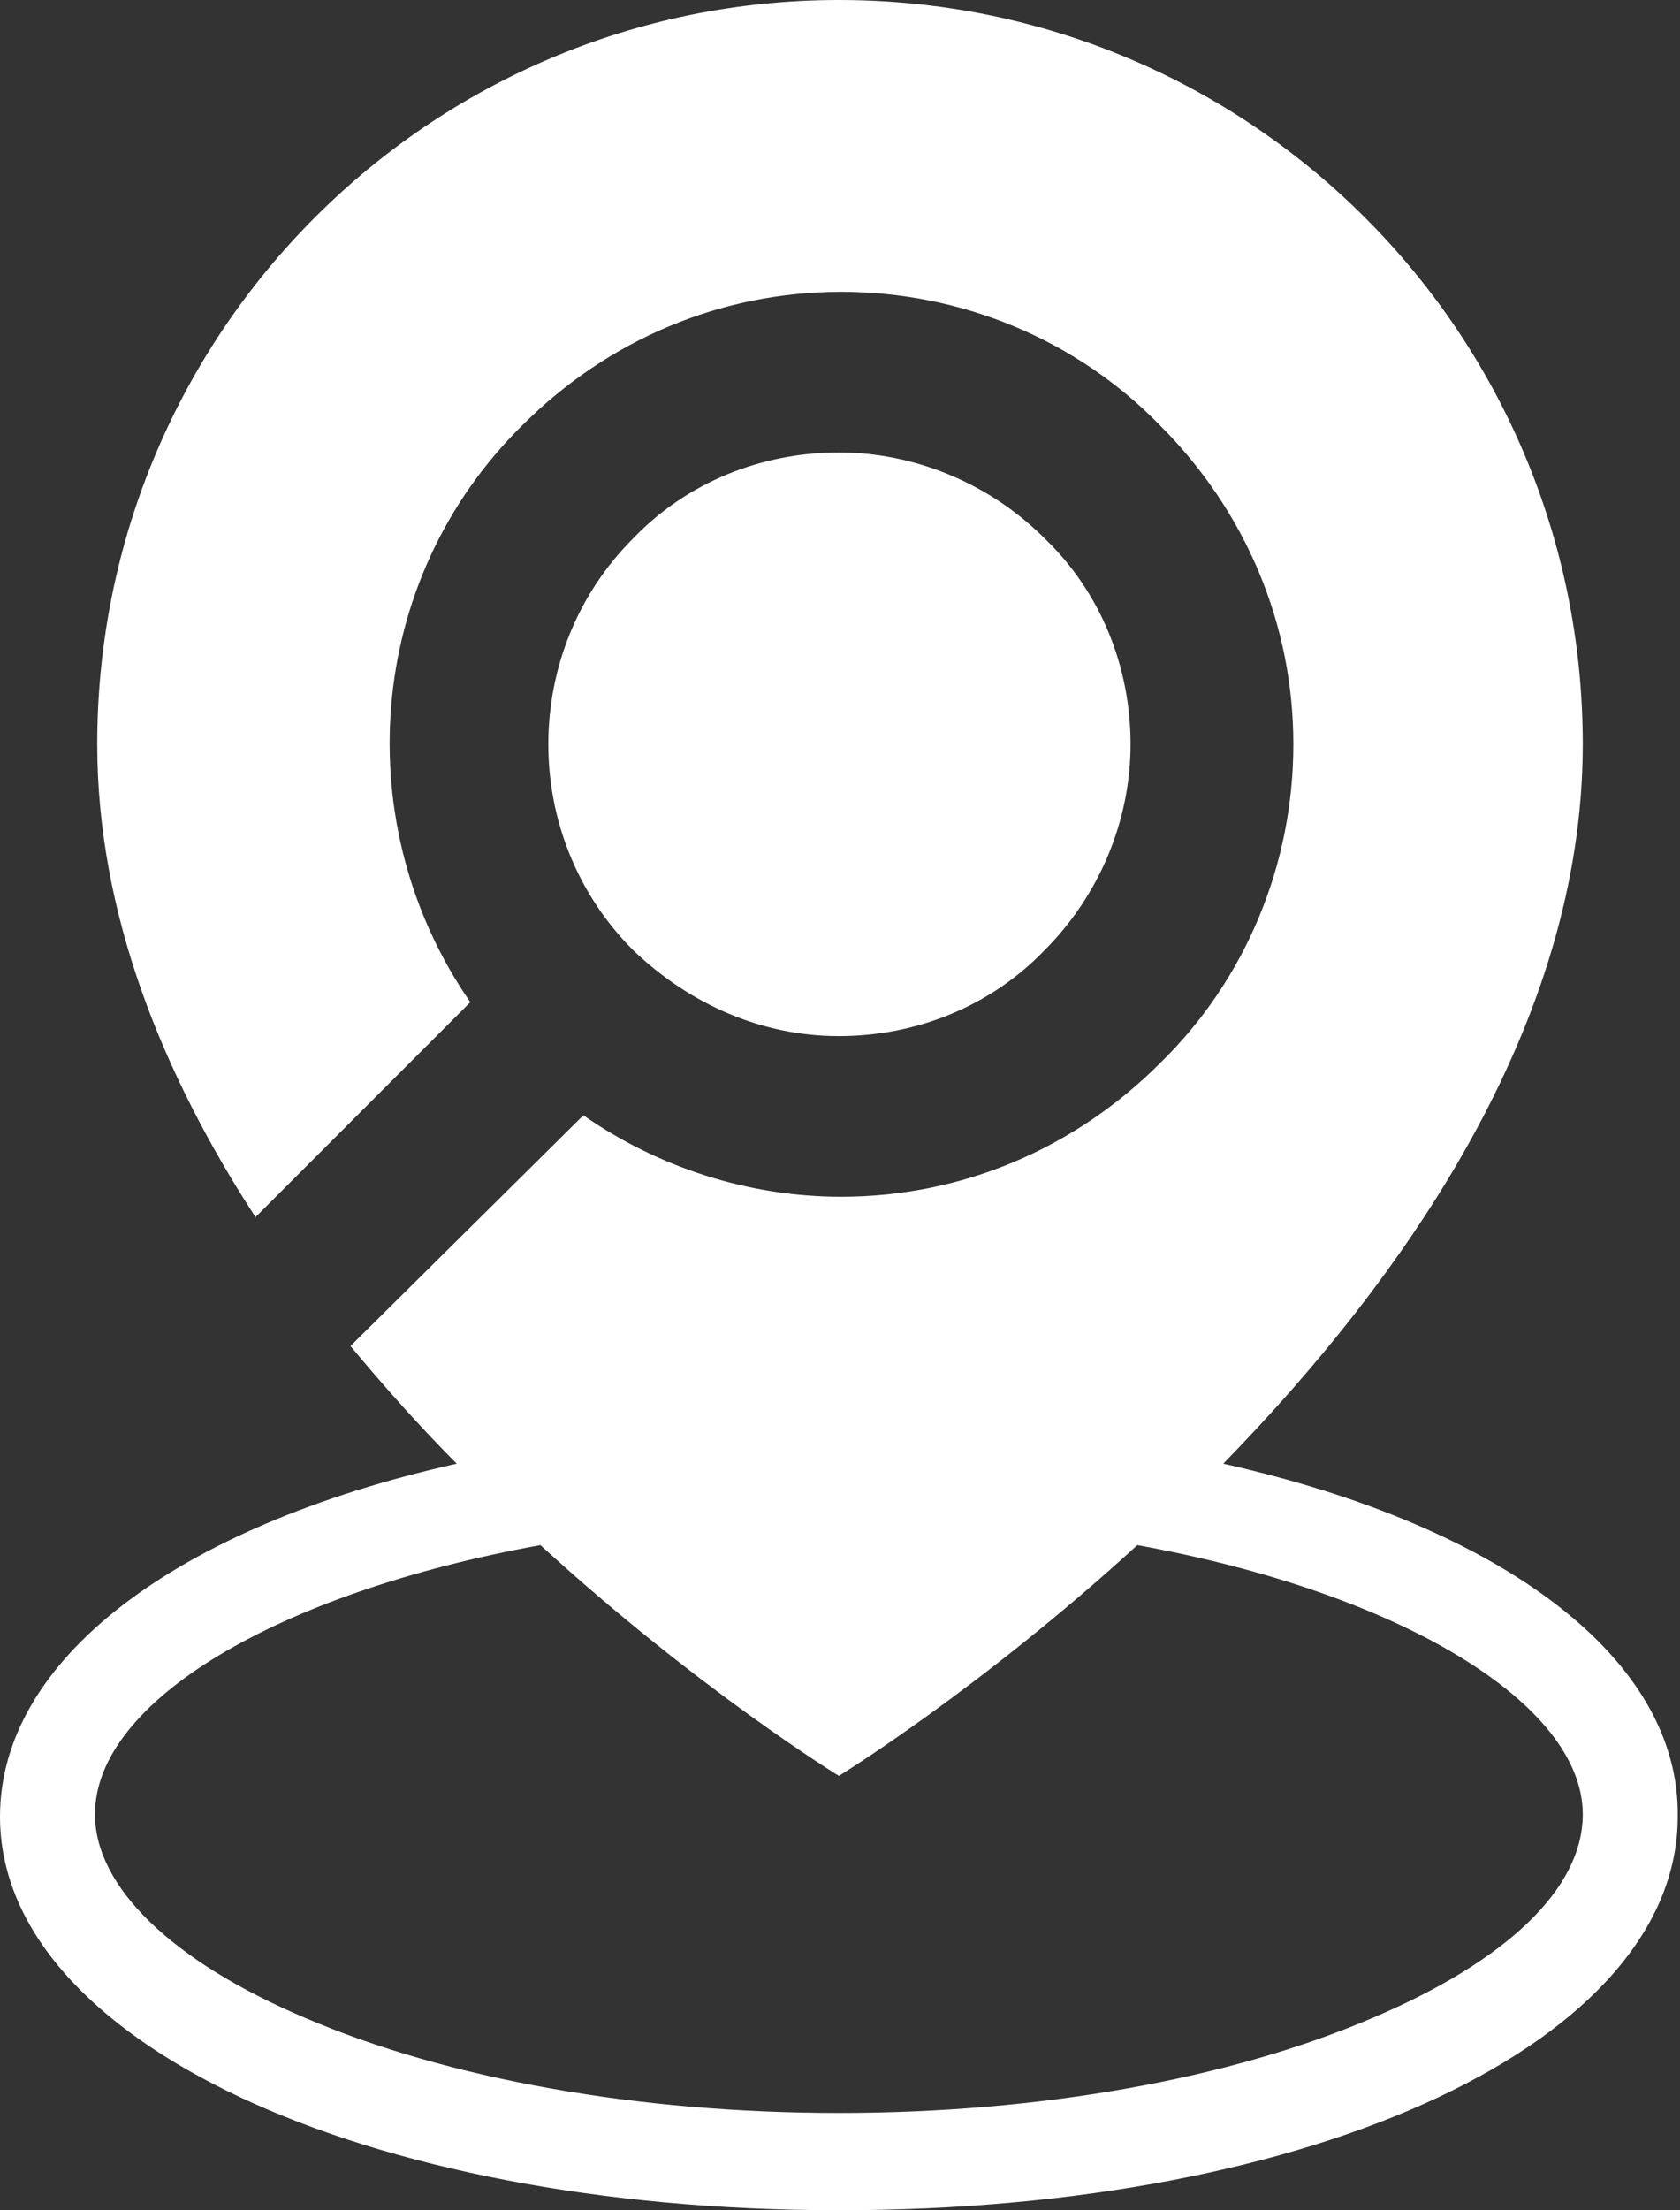
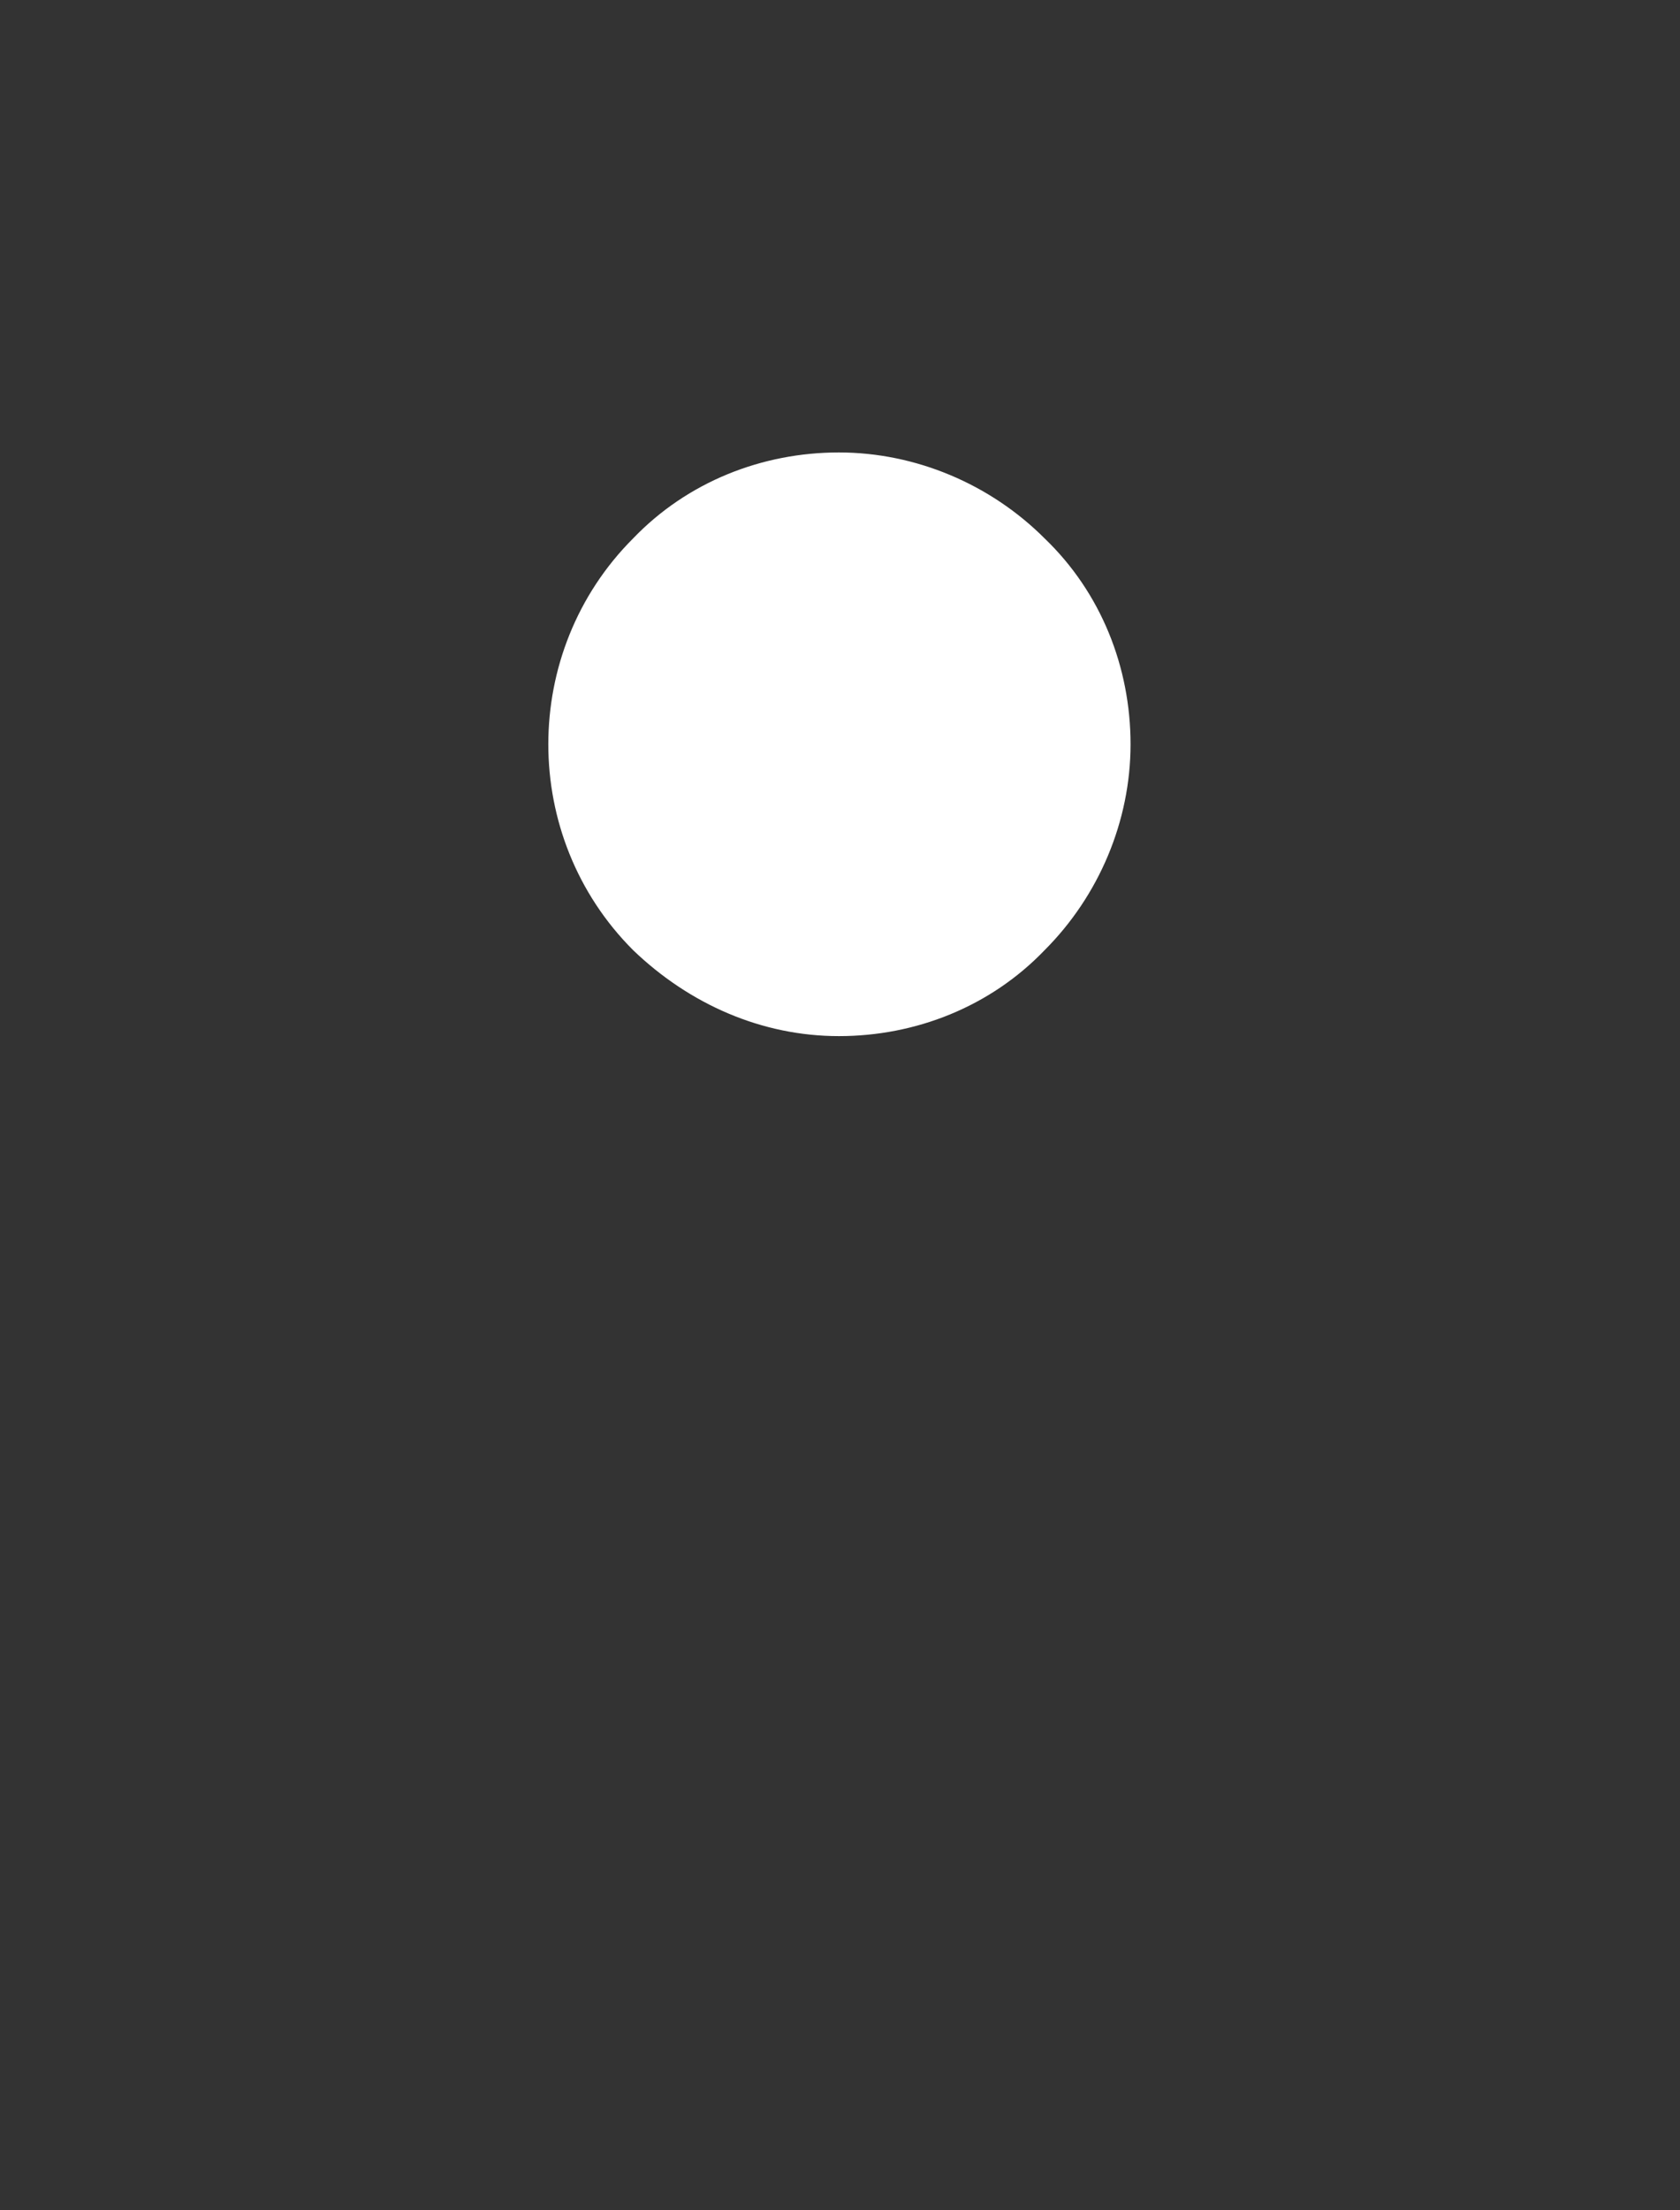
<svg xmlns="http://www.w3.org/2000/svg" version="1.1" id="Layer_1" x="0" y="0" viewBox="0 0 74.3 97.7" xml:space="preserve">
  <rect x="0" y="0" width="74.3" height="97.7" fill="#333333" stroke="none" />
  <style>.st0{fill:#fff}</style>
-   <path class="st0" d="M54.1 64.7c8-8.2 15.9-19.4 15.9-31.8C70 14.7 55.3 0 37.1 0 19 0 4.3 14.7 4.3 32.9c0 7.5 2.9 14.6 7 20.9l9.5-9.5c-5.4-7.8-4.7-18.6 2.3-25.5 3.8-3.8 8.8-5.9 14.1-5.9s10.4 2.1 14.1 5.9c3.8 3.8 5.9 8.8 5.9 14.1 0 5.3-2.1 10.4-5.9 14.1-3.8 3.8-8.8 5.9-14.1 5.9-4.1 0-8.1-1.3-11.4-3.6L15.5 59.5c1.5 1.8 3.1 3.6 4.7 5.2C7.7 67.5 0 73.4 0 80.3c0 9.9 16 17.4 37.1 17.4 21.2 0 37.1-7.5 37.1-17.4.1-6.9-7.6-12.8-20.1-15.6zm6.6 24.5c-6.3 2.7-14.7 4.2-23.6 4.2-8.9 0-17.3-1.5-23.6-4.2-5.9-2.5-9.3-5.8-9.3-9 0-5 8.1-9.8 19.7-11.9 7 6.4 13.2 10.2 13.2 10.2s6.2-3.8 13.2-10.2c11.6 2.1 19.7 7 19.7 11.9 0 3.3-3.4 6.5-9.3 9z" />
  <path class="st0" d="M37.1 45.8c3.4 0 6.7-1.3 9.1-3.8 2.4-2.4 3.8-5.7 3.8-9.1s-1.3-6.7-3.8-9.1c-2.4-2.4-5.7-3.8-9.1-3.8-3.4 0-6.7 1.3-9.1 3.8-5 5-5 13.2 0 18.2 2.5 2.4 5.7 3.8 9.1 3.8" />
</svg>